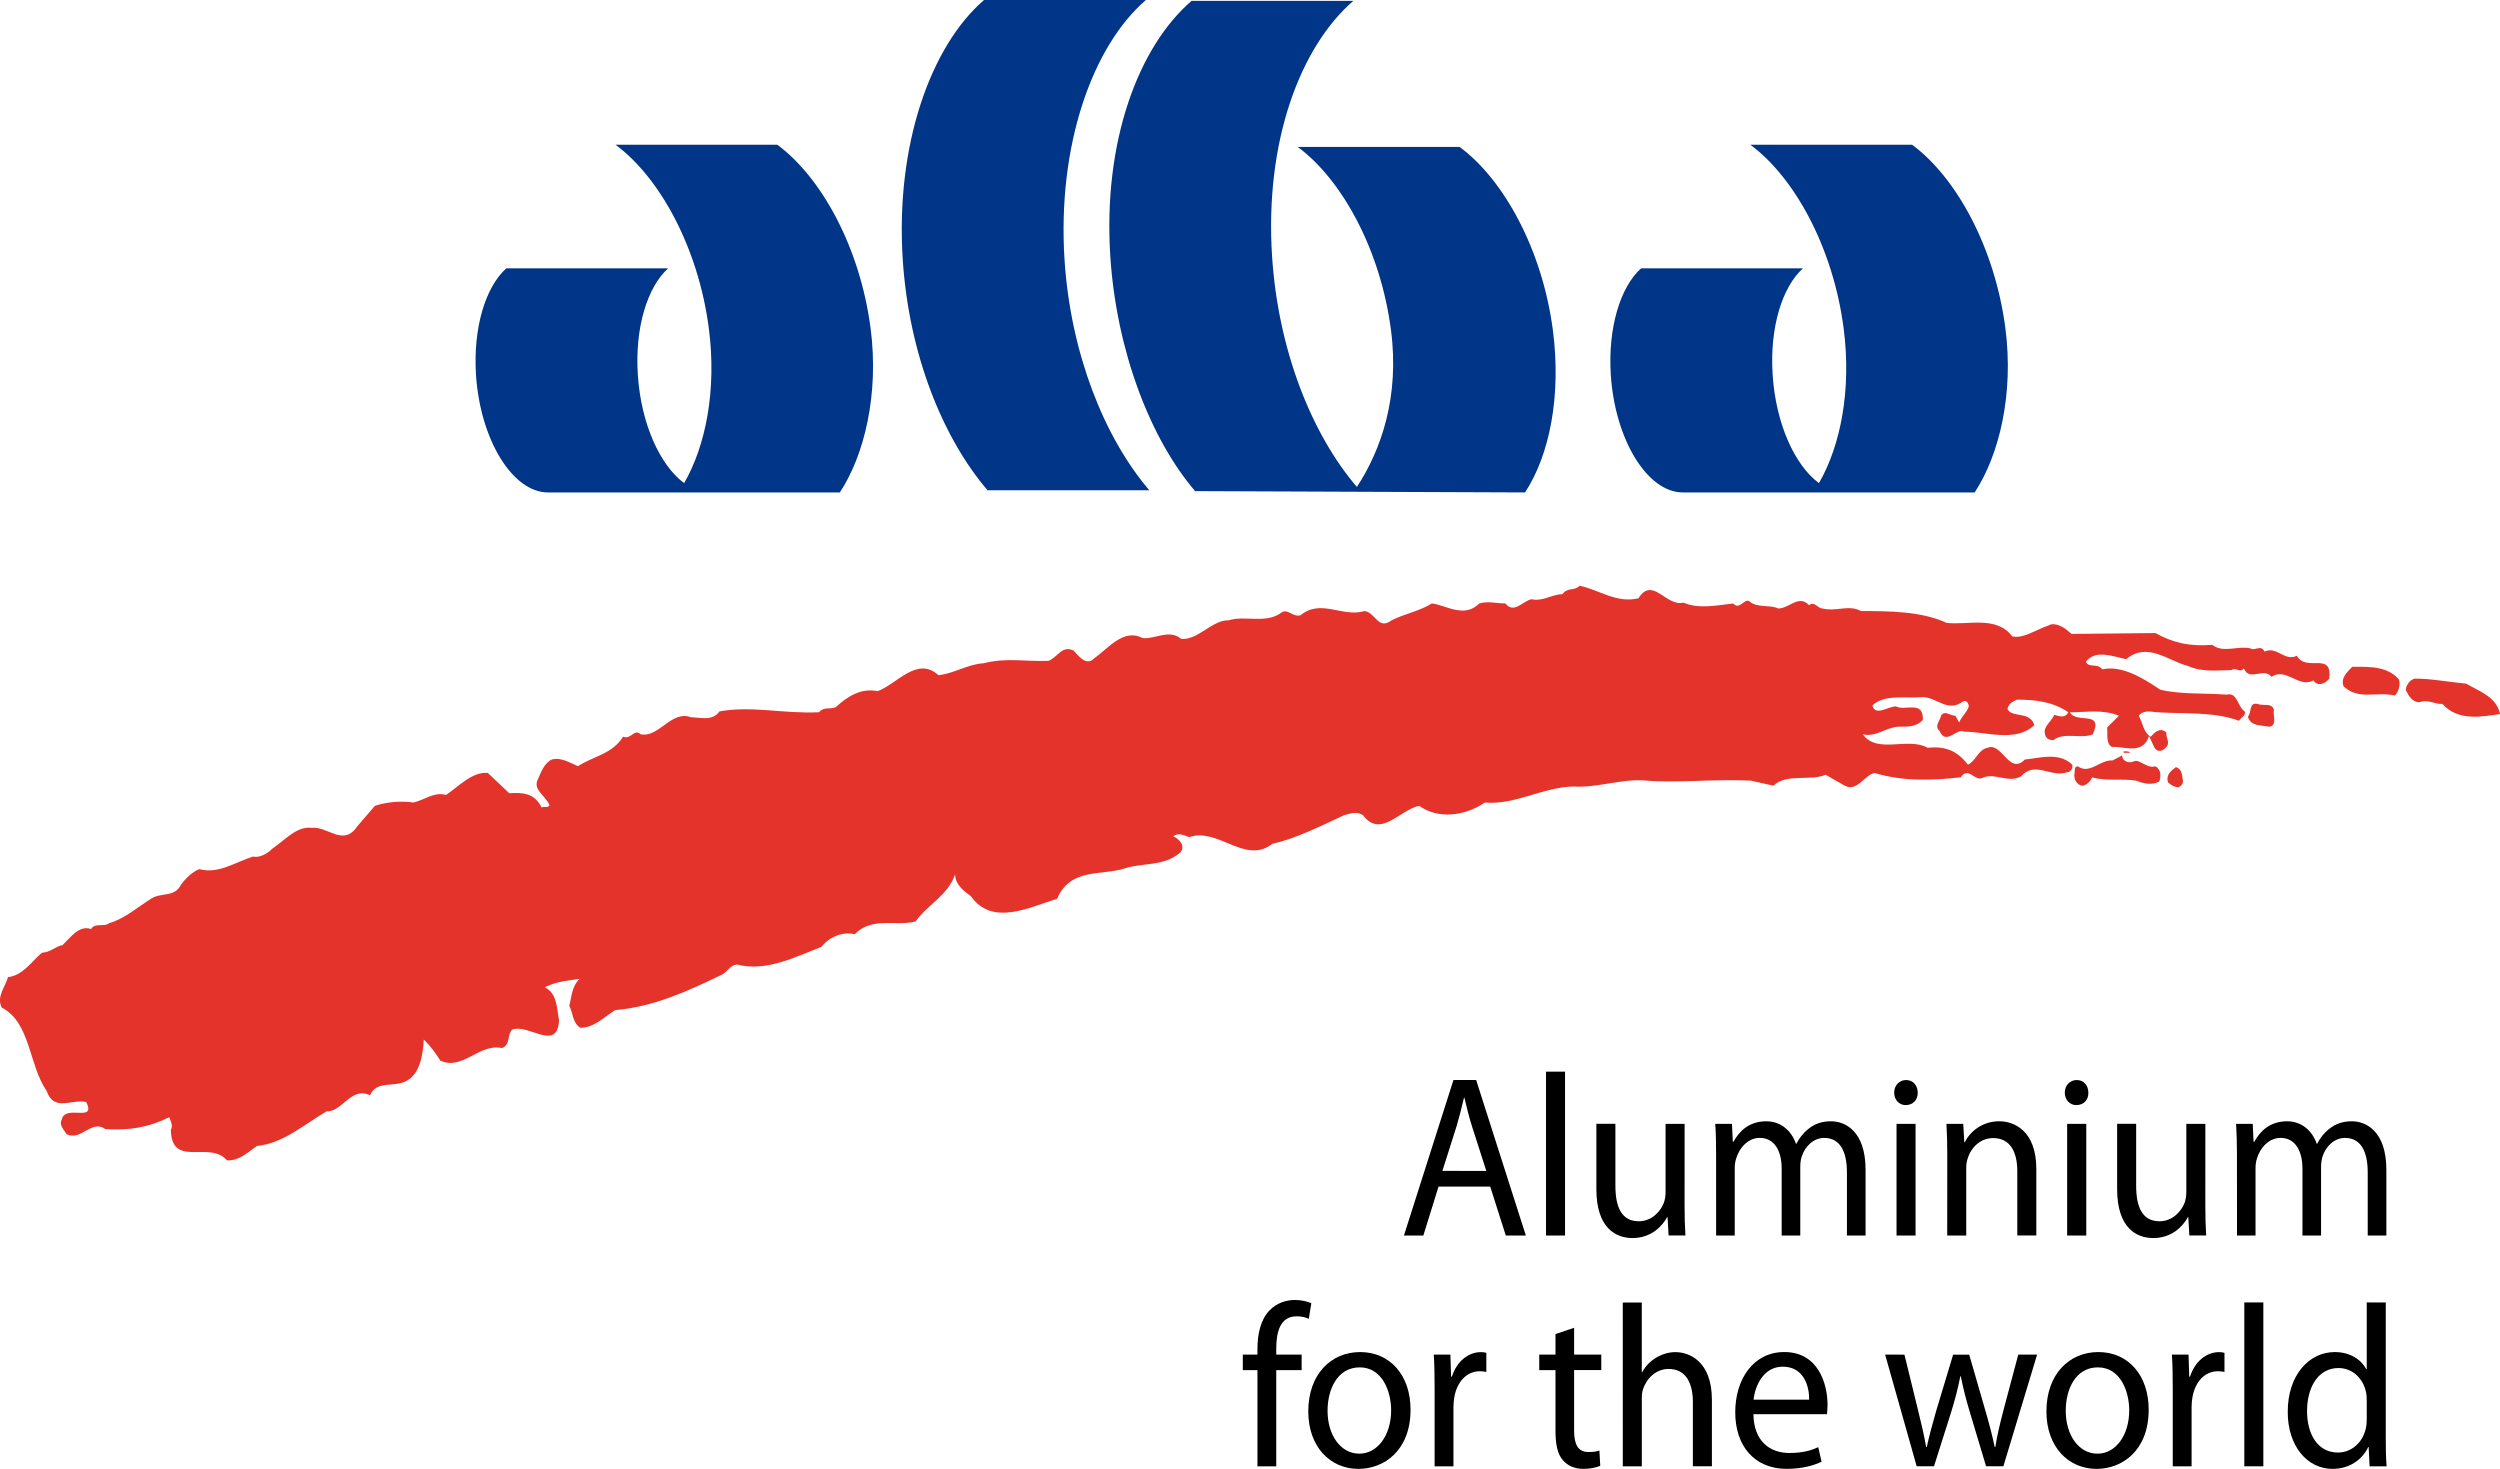
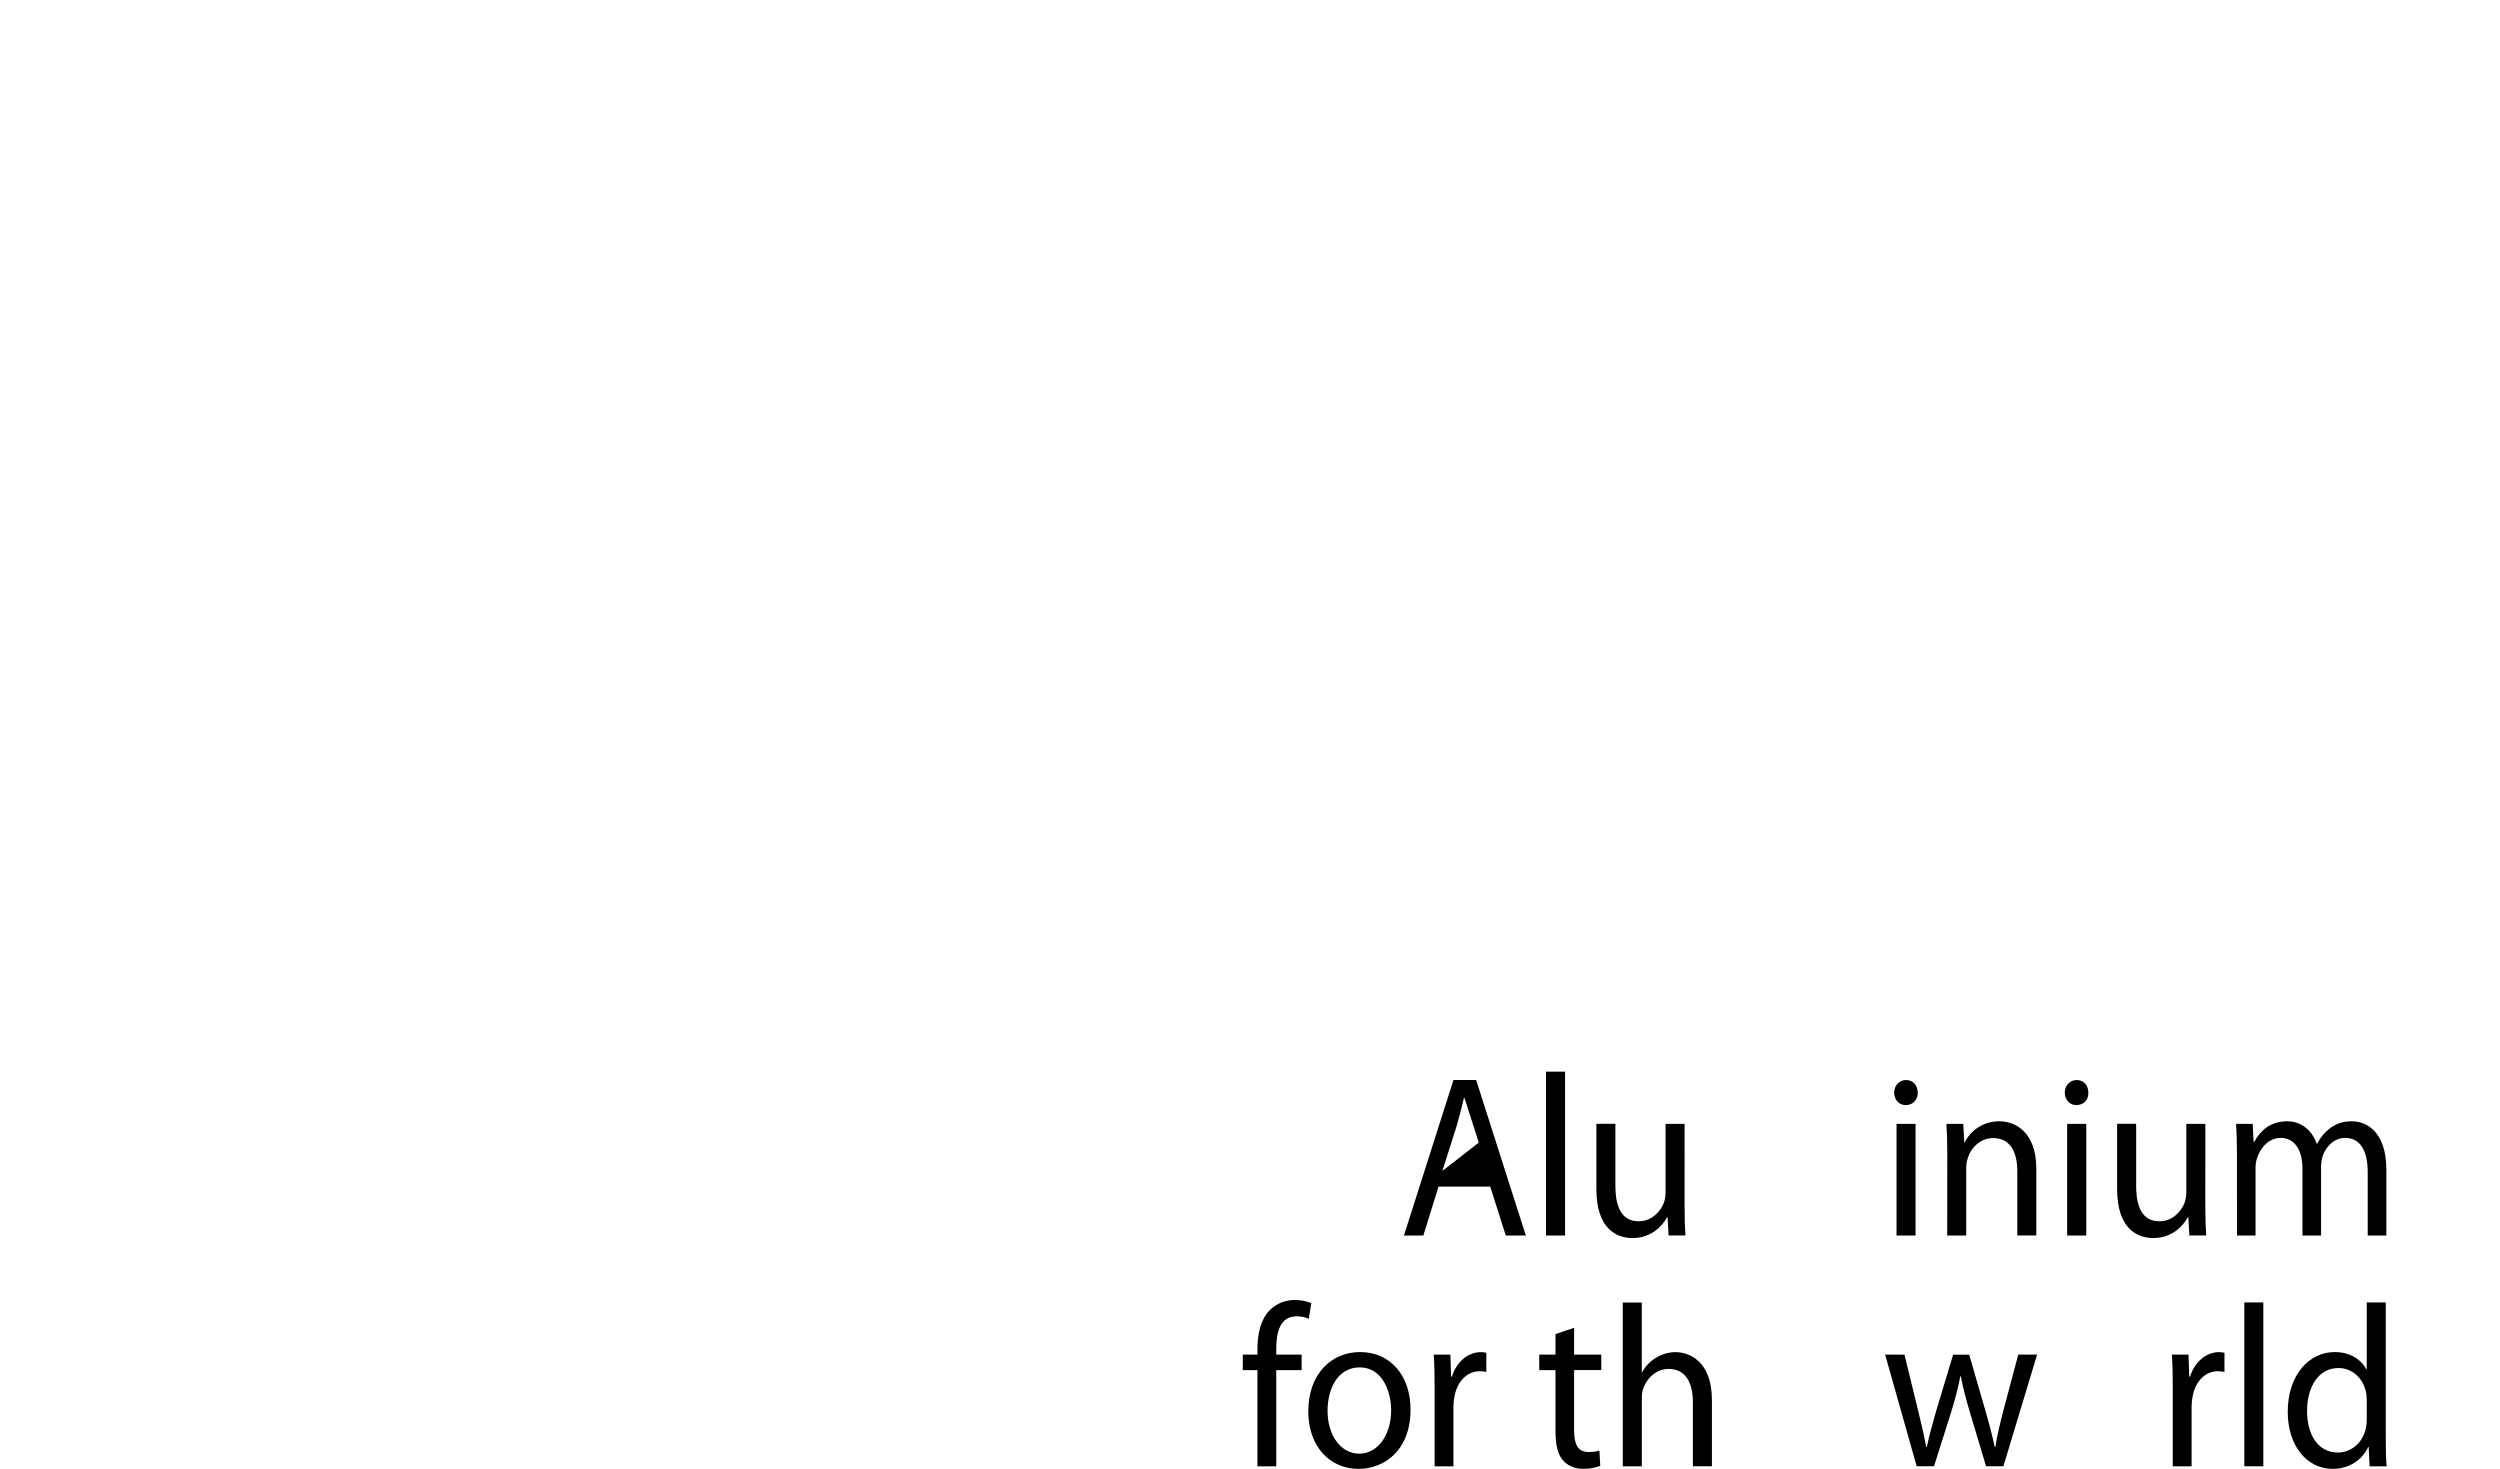
<svg xmlns="http://www.w3.org/2000/svg" xmlns:ns1="http://www.inkscape.org/namespaces/inkscape" xmlns:ns2="http://sodipodi.sourceforge.net/DTD/sodipodi-0.dtd" width="79.375mm" height="46.637mm" viewBox="0 0 79.375 46.637" version="1.1" id="svg20194" ns1:version="0.92.4 (5da689c313, 2019-01-14)" ns2:docname="Aluminium_Bahrain_logo.svg">
  <defs id="defs20188" />
  <g ns1:label="Layer 1" ns1:groupmode="layer" id="layer1" transform="translate(-74.859,-93.19)">
-     <path ns1:connector-curvature="0" style="fill:#003587;fill-opacity:1;fill-rule:nonzero;stroke:none;stroke-width:0.773" d="m 126.965,101.709 c -0.661,0.592 -1.059,1.886 -0.963,3.386 0.136,2.061 1.162,3.73 2.287,3.73 h 9.265 c 0.773,-1.171 1.252,-3.114 0.975,-5.224 -0.338,-2.571 -1.569,-4.789 -2.96,-5.815 h -5.136 c 1.391,1.026 2.622,3.244 2.96,5.815 0.26,1.983 -0.103,3.751 -0.782,4.928 -0.77,-0.567 -1.37,-1.892 -1.47,-3.434 -0.1,-1.5 0.302,-2.794 0.963,-3.386 z m -36.03,0 c -0.661,0.592 -1.059,1.886 -0.963,3.386 0.136,2.061 1.162,3.73 2.287,3.73 h 9.265 c 0.773,-1.171 1.252,-3.114 0.975,-5.224 -0.338,-2.571 -1.569,-4.789 -2.96,-5.815 h -5.136 c 1.391,1.026 2.622,3.244 2.96,5.815 0.26,1.983 -0.103,3.751 -0.782,4.928 -0.77,-0.567 -1.37,-1.892 -1.47,-3.434 -0.1,-1.5 0.302,-2.794 0.963,-3.386 z m 15.167,-8.519 c -1.69,1.458 -2.819,4.602 -2.58,8.251 0.196,2.997 1.27,5.655 2.692,7.315 h 5.136 c -1.418,-1.66 -2.496,-4.318 -2.692,-7.315 -0.235,-3.649 0.893,-6.793 2.583,-8.251 z m 15.101,4.666 c 1.391,1.026 2.622,3.244 2.96,5.815 0.275,2.109 -0.115,3.983 -0.884,5.154 l -10.475,-0.042 c -1.421,-1.66 -2.496,-4.451 -2.692,-7.448 -0.238,-3.649 0.89,-6.66 2.58,-8.118 h 5.136 c -1.687,1.458 -2.819,4.469 -2.58,8.118 0.196,2.997 1.27,5.655 2.692,7.315 0.77,-1.171 1.361,-2.87 1.083,-4.979 -0.335,-2.571 -1.569,-4.789 -2.96,-5.815 z m 0,0" id="path7757" />
-     <path ns1:connector-curvature="0" style="fill:#e3332b;fill-opacity:1;fill-rule:nonzero;stroke:none;stroke-width:0.773" d="m 95.924,123.359 c -0.178,0.35 -0.453,0.483 -0.754,0.592 -0.552,-0.19 -1.153,0.238 -1.605,0.133 0.326,-0.241 0.628,-0.214 1.005,-0.323 0.477,0.054 0.803,-0.507 1.355,-0.401 m 10.592,-2.758 c -0.151,0.187 -0.302,0.456 -0.501,0.51 0.024,-0.187 -0.377,-0.51 0.024,-0.564 0.151,-0.027 0.326,0.027 0.477,0.054 m 5.523,-0.857 -0.754,-0.027 c 0.175,-0.106 0.552,-0.133 0.754,0.027 m 32.131,-1.741 c -0.027,0.109 -0.051,0.133 -0.151,0.187 -0.151,-0.027 -0.202,-0.054 -0.326,-0.16 -0.075,-0.241 0.1,-0.374 0.25,-0.483 0.199,0.054 0.199,0.269 0.226,0.456 m -1.557,-0.643 c 0.175,-0.082 0.401,0.241 0.679,0.16 0.199,0.109 0.175,0.323 0.124,0.483 -0.25,0.133 -0.528,0.054 -0.727,-0.027 -0.477,-0.078 -0.929,0.027 -1.406,-0.106 -0.048,0.133 -0.151,0.214 -0.275,0.266 -0.226,0 -0.326,-0.238 -0.278,-0.429 0,-0.078 0,-0.187 0.1,-0.187 0.377,0.269 0.703,-0.214 1.105,-0.187 l 0.302,-0.16 c 0,0.187 0.226,0.269 0.377,0.187 m -22.114,-0.269 c -0.127,0.187 -0.401,0.082 -0.576,0.054 0.124,-0.027 0.374,-0.133 0.576,-0.054 m 21.988,0 h -0.199 v -0.054 c 0.048,0.027 0.151,-0.024 0.199,0.054 m -20.056,-0.027 c -0.25,0.054 -0.628,0.109 -0.727,-0.187 0.202,-0.32 0.552,0.027 0.727,0.187 m 3.389,-0.374 -0.075,-0.027 h 0.075 z m -0.226,0 c -0.35,0.323 -0.776,0.109 -1.228,0.136 0.151,-0.323 0.477,-0.054 0.703,-0.217 z m 1.835,-0.027 0.851,-0.133 c -0.148,0.078 -0.552,0.241 -0.851,0.133 m 1.002,-0.133 0.151,-0.027 z m 3.492,0 c -0.103,0.133 -0.377,0.296 -0.528,0.401 -0.779,-0.082 -1.482,-0.374 -2.309,-0.429 -0.103,-0.054 -0.202,-0.082 -0.329,-0.082 0.504,-0.374 1.056,0.187 1.581,0.136 z m 15.134,-0.803 c -0.048,0.16 0.127,0.534 -0.175,0.534 -0.199,-0.051 -0.576,0 -0.652,-0.32 0.124,-0.136 0.024,-0.456 0.299,-0.404 0.202,0.082 0.453,-0.051 0.528,0.19 m 6.102,-0.833 c 0.401,0.241 0.954,0.404 1.077,0.966 -0.576,0.082 -1.331,0.241 -1.832,-0.323 -0.226,0.027 -0.453,-0.16 -0.727,-0.051 -0.226,0 -0.353,-0.214 -0.429,-0.377 -0.024,-0.133 0.127,-0.347 0.278,-0.374 0.528,0 1.077,0.109 1.633,0.16 m -2.134,-0.133 c 0.048,0.16 0,0.374 -0.127,0.51 -0.604,-0.136 -1.156,0.16 -1.633,-0.296 -0.1,-0.269 0.127,-0.456 0.278,-0.616 0.552,0 1.105,-0.027 1.482,0.401 m -13.357,-0.483 c 0.151,0.136 0.453,0.109 0.504,0.35 -0.353,0.16 -0.754,-0.082 -1.129,-0.136 -0.202,-0.051 -0.48,-0.133 -0.278,-0.401 0.35,-0.187 0.552,0.241 0.902,0.187 m -10.792,-2.088 c 0.45,-0.724 0.878,0.269 1.43,0.133 0.501,0.214 1.08,0.082 1.581,0.027 0.199,0.214 0.326,-0.133 0.501,-0.082 0.25,0.241 0.679,0.109 0.929,0.241 0.35,0 0.652,-0.453 0.978,-0.106 0.178,-0.136 0.278,0.106 0.429,0.106 0.453,0.109 0.827,-0.133 1.228,0.082 0.854,0 1.907,0 2.713,0.374 0.652,0.082 1.581,-0.241 2.082,0.429 0.353,0.082 0.754,-0.214 1.156,-0.347 0.175,-0.109 0.453,0.027 0.628,0.187 l 0.1,0.082 2.662,-0.027 c 0.576,0.32 1.105,0.429 1.805,0.374 0.353,0.269 0.754,0.027 1.207,0.109 0.124,0.106 0.35,-0.136 0.45,0.106 0.404,-0.187 0.628,0.323 1.029,0.133 0.302,0.537 1.132,-0.16 1.029,0.724 -0.124,0.16 -0.374,0.269 -0.501,0.054 -0.45,0.269 -0.878,-0.429 -1.331,-0.109 -0.25,-0.32 -0.703,0.163 -0.878,-0.266 -0.151,0.16 -0.226,-0.054 -0.401,0.051 -0.401,0 -0.902,0.082 -1.379,-0.133 -0.628,-0.16 -1.283,-0.776 -1.959,-0.214 -0.401,-0.082 -0.978,-0.32 -1.28,0.082 0.1,0.214 0.35,0.027 0.525,0.241 0.604,-0.136 1.28,0.266 1.832,0.643 0.628,0.16 1.458,0.106 2.109,0.16 0.353,-0.082 0.326,0.347 0.579,0.534 0.048,0.136 -0.127,0.187 -0.178,0.296 -0.803,-0.296 -1.732,-0.214 -2.559,-0.269 -0.202,0 -0.453,-0.106 -0.628,0.109 0.124,0.214 0.151,0.534 0.377,0.667 0.124,-0.133 0.299,-0.32 0.501,-0.133 -0.024,0.16 0.127,0.323 0,0.456 -0.1,0.133 -0.278,0.187 -0.377,0.027 l -0.175,-0.374 c -0.202,0.616 -0.779,0.32 -1.18,0.347 -0.199,-0.106 -0.124,-0.429 -0.151,-0.616 l 0.377,-0.374 c -0.528,-0.214 -1.029,-0.109 -1.557,-0.109 0.202,0.377 1.08,-0.078 0.727,0.697 -0.35,0.16 -0.926,-0.082 -1.252,0.187 -0.202,0 -0.278,-0.109 -0.278,-0.296 0.024,-0.184 0.25,-0.347 0.302,-0.507 0.151,0.027 0.326,0.133 0.453,-0.082 -0.504,-0.347 -1.08,-0.401 -1.633,-0.401 -0.127,0.054 -0.275,0.133 -0.302,0.296 0.127,0.293 0.703,0.051 0.854,0.51 -0.576,0.561 -1.53,0.211 -2.233,0.211 -0.226,-0.133 -0.579,0.456 -0.779,-0.027 -0.178,-0.16 0.024,-0.32 0.048,-0.48 0.127,-0.187 0.278,0 0.453,0 l 0.127,0.214 c 0.048,-0.163 0.25,-0.323 0.302,-0.51 0,-0.082 -0.075,-0.214 -0.178,-0.16 -0.501,0.374 -0.827,-0.136 -1.304,-0.136 -0.477,0.054 -1.207,-0.106 -1.581,0.269 0.1,0.35 0.501,0.027 0.751,0.027 0.278,0.16 0.878,-0.214 0.854,0.429 -0.226,0.241 -0.501,0.214 -0.779,0.214 -0.401,0.027 -0.727,0.347 -1.129,0.241 0.453,0.643 1.43,0.078 2.058,0.429 0.552,-0.054 0.929,0.082 1.28,0.537 0.25,-0.109 0.326,-0.483 0.628,-0.537 0.453,-0.187 0.679,0.884 1.18,0.374 0.504,-0.051 1.08,-0.241 1.506,0.163 0.027,0.106 -0.051,0.238 -0.151,0.238 -0.525,0.19 -1.029,-0.374 -1.479,0.136 -0.401,0.214 -0.806,-0.109 -1.18,0.027 -0.278,0.187 -0.477,-0.377 -0.73,0 -0.926,0.106 -1.832,0.133 -2.734,-0.136 -0.326,0.054 -0.552,0.616 -0.954,0.401 l -0.604,-0.347 c -0.477,0.214 -1.231,-0.054 -1.657,0.347 l -0.727,-0.16 c -1.204,-0.054 -2.309,0.082 -3.314,0 -0.727,-0.078 -1.557,0.241 -2.309,0.187 -1.005,0.027 -1.835,0.592 -2.813,0.51 -0.628,0.429 -1.482,0.537 -2.082,0.106 -0.604,0.109 -1.231,1.047 -1.784,0.296 -0.202,-0.133 -0.401,-0.054 -0.604,0 -0.751,0.347 -1.479,0.724 -2.281,0.911 -0.854,0.67 -1.732,-0.537 -2.638,-0.214 -0.151,-0.054 -0.35,-0.16 -0.501,-0.027 0.175,0.082 0.401,0.296 0.226,0.51 -0.528,0.456 -1.18,0.32 -1.759,0.507 -0.751,0.241 -1.732,-0.027 -2.158,0.966 -0.878,0.269 -2.058,0.884 -2.737,-0.082 -0.223,-0.16 -0.501,-0.374 -0.501,-0.694 -0.226,0.67 -0.878,0.963 -1.255,1.497 -0.652,0.163 -1.379,-0.16 -1.931,0.404 -0.353,-0.082 -0.779,0.051 -1.056,0.401 -0.827,0.32 -1.756,0.803 -2.686,0.561 -0.226,0.027 -0.275,0.214 -0.477,0.323 -1.105,0.534 -2.158,1.017 -3.389,1.126 -0.374,0.238 -0.676,0.561 -1.105,0.561 -0.25,-0.16 -0.226,-0.456 -0.35,-0.697 0.076,-0.296 0.076,-0.616 0.326,-0.857 -0.35,0.054 -0.754,0.082 -1.105,0.269 0.401,0.187 0.377,0.67 0.453,1.044 -0.051,1.017 -0.954,0.109 -1.482,0.296 -0.175,0.16 -0.051,0.48 -0.326,0.588 -0.727,-0.16 -1.255,0.724 -1.959,0.401 -0.151,-0.241 -0.326,-0.483 -0.528,-0.67 -0.024,0.483 -0.124,1.098 -0.552,1.313 -0.374,0.214 -0.954,-0.027 -1.153,0.456 -0.604,-0.293 -0.878,0.534 -1.382,0.51 -0.727,0.429 -1.379,1.017 -2.209,1.098 -0.302,0.214 -0.576,0.48 -0.954,0.456 -0.552,-0.643 -1.756,0.266 -1.78,-0.966 0.076,-0.133 0,-0.269 -0.051,-0.401 -0.652,0.32 -1.28,0.429 -2.034,0.374 -0.426,-0.32 -0.779,0.401 -1.228,0.16 -0.075,-0.133 -0.25,-0.293 -0.151,-0.456 0.1,-0.507 1.105,0.109 0.779,-0.561 -0.453,-0.106 -1.029,0.32 -1.255,-0.347 -0.579,-0.833 -0.504,-2.17 -1.43,-2.653 -0.178,-0.35 0.124,-0.67 0.199,-0.966 0.477,-0.051 0.754,-0.507 1.08,-0.776 0.25,0 0.45,-0.214 0.652,-0.241 0.25,-0.241 0.528,-0.643 0.905,-0.51 0.124,-0.214 0.426,-0.051 0.576,-0.187 0.477,-0.133 0.902,-0.507 1.331,-0.776 0.326,-0.214 0.751,-0.027 0.954,-0.456 0.124,-0.16 0.35,-0.401 0.576,-0.483 0.604,0.163 1.129,-0.214 1.708,-0.401 0.175,0.054 0.453,-0.082 0.601,-0.241 0.429,-0.293 0.779,-0.724 1.255,-0.67 0.528,-0.054 1.005,0.616 1.458,-0.054 l 0.552,-0.643 c 0.401,-0.133 0.851,-0.16 1.228,-0.106 0.353,-0.082 0.652,-0.347 1.029,-0.241 0.377,-0.241 0.83,-0.751 1.331,-0.697 l 0.679,0.643 c 0.45,-0.027 0.803,0 1.029,0.456 0.075,-0.054 0.199,0.027 0.25,-0.078 -0.127,-0.296 -0.528,-0.483 -0.377,-0.806 0.1,-0.214 0.202,-0.534 0.453,-0.643 0.302,-0.078 0.576,0.109 0.827,0.214 0.477,-0.32 1.08,-0.374 1.433,-0.939 0.25,0.109 0.35,-0.266 0.552,-0.078 0.576,0.133 0.978,-0.776 1.605,-0.537 0.275,0 0.679,0.136 0.902,-0.187 1.053,-0.187 2.01,0.082 3.163,0.027 0.151,-0.187 0.326,-0.078 0.528,-0.16 0.377,-0.347 0.803,-0.616 1.331,-0.51 0.601,-0.214 1.255,-1.126 1.931,-0.507 0.504,-0.054 0.929,-0.35 1.43,-0.377 0.73,-0.187 1.307,-0.051 2.061,-0.078 0.299,-0.109 0.426,-0.51 0.803,-0.323 0.151,0.16 0.401,0.51 0.652,0.241 0.425,-0.293 0.929,-0.963 1.53,-0.643 0.377,0.054 0.854,-0.296 1.231,0.027 0.525,0.054 1.005,-0.616 1.506,-0.588 0.501,-0.163 1.129,0.106 1.633,-0.214 0.226,-0.214 0.401,0.133 0.652,0.051 0.652,-0.534 1.331,0.082 2.034,-0.133 0.35,0.054 0.425,0.616 0.854,0.296 0.425,-0.214 0.902,-0.296 1.28,-0.537 0.45,0.054 1.029,0.483 1.506,0 0.275,-0.082 0.525,0 0.827,0 0.278,0.347 0.552,-0.082 0.83,-0.133 0.374,0.078 0.652,-0.16 0.978,-0.16 0.202,-0.241 0.353,-0.082 0.552,-0.269 0.628,0.133 1.156,0.561 1.859,0.401" id="path7759" />
    <path ns1:connector-curvature="0" style="fill:#000000;fill-opacity:1;fill-rule:nonzero;stroke:none;stroke-width:0.773" d="m 115.38,139.745 v -3.054 h 0.806 v -0.492 h -0.806 v -0.19 c 0,-0.543 0.133,-1.026 0.646,-1.026 0.172,0 0.296,0.036 0.386,0.082 l 0.082,-0.498 c -0.118,-0.051 -0.302,-0.103 -0.516,-0.103 -0.281,0 -0.582,0.093 -0.809,0.329 -0.281,0.287 -0.386,0.739 -0.386,1.237 v 0.169 h -0.465 v 0.492 h 0.465 v 3.054 z m 0,0" id="path7761" />
    <path ns1:connector-curvature="0" style="fill:#000000;fill-opacity:1;fill-rule:nonzero;stroke:none;stroke-width:0.773" d="m 118.045,136.118 c -0.92,0 -1.648,0.697 -1.648,1.886 0,1.12 0.694,1.823 1.593,1.823 0.803,0 1.654,-0.57 1.654,-1.883 0,-1.083 -0.646,-1.826 -1.599,-1.826 m -0.013,0.486 c 0.712,0 0.996,0.76 0.996,1.361 0,0.8 -0.435,1.379 -1.011,1.379 -0.591,0 -1.008,-0.585 -1.008,-1.364 0,-0.673 0.308,-1.376 1.023,-1.376" id="path7763" />
    <path ns1:connector-curvature="0" style="fill:#000000;fill-opacity:1;fill-rule:nonzero;stroke:none;stroke-width:0.773" d="m 120.408,139.745 h 0.598 v -1.889 c 0,-0.109 0.013,-0.211 0.027,-0.302 0.082,-0.483 0.386,-0.827 0.812,-0.827 0.082,0 0.142,0.009 0.205,0.022 v -0.607 c -0.054,-0.015 -0.103,-0.022 -0.172,-0.022 -0.404,0 -0.77,0.299 -0.92,0.776 h -0.027 l -0.022,-0.697 h -0.528 c 0.022,0.329 0.027,0.688 0.027,1.108 z m 0,0" id="path7765" />
    <path ns1:connector-curvature="0" style="fill:#000000;fill-opacity:1;fill-rule:nonzero;stroke:none;stroke-width:0.773" d="m 124.246,135.547 v 0.652 h -0.516 v 0.492 h 0.516 v 1.934 c 0,0.416 0.063,0.733 0.232,0.923 0.145,0.175 0.371,0.278 0.652,0.278 0.235,0 0.419,-0.045 0.537,-0.097 l -0.027,-0.483 c -0.09,0.03 -0.187,0.045 -0.35,0.045 -0.338,0 -0.453,-0.25 -0.453,-0.691 v -1.91 h 0.863 v -0.492 h -0.863 v -0.851 z m 0,0" id="path7767" />
    <path ns1:connector-curvature="0" style="fill:#000000;fill-opacity:1;fill-rule:nonzero;stroke:none;stroke-width:0.773" d="m 126.383,139.745 h 0.604 v -2.14 c 0,-0.124 0.007,-0.22 0.039,-0.308 0.112,-0.35 0.419,-0.643 0.812,-0.643 0.57,0 0.77,0.483 0.77,1.053 v 2.037 h 0.604 v -2.109 c 0,-1.222 -0.715,-1.515 -1.159,-1.515 -0.226,0 -0.441,0.072 -0.619,0.181 -0.187,0.112 -0.338,0.272 -0.435,0.456 h -0.013 v -2.212 h -0.604 z m 0,0" id="path7769" />
-     <path ns1:connector-curvature="0" style="fill:#000000;fill-opacity:1;fill-rule:nonzero;stroke:none;stroke-width:0.773" d="m 132.865,138.091 c 0.007,-0.066 0.018,-0.169 0.018,-0.302 0,-0.652 -0.287,-1.672 -1.373,-1.672 -0.969,0 -1.557,0.845 -1.557,1.913 0,1.071 0.61,1.796 1.633,1.796 0.531,0 0.893,-0.124 1.108,-0.226 l -0.106,-0.462 c -0.226,0.103 -0.486,0.184 -0.917,0.184 -0.607,0 -1.129,-0.362 -1.141,-1.231 z m -2.33,-0.462 c 0.048,-0.447 0.317,-1.047 0.926,-1.047 0.679,0 0.845,0.637 0.839,1.047 z m 0,0" id="path7771" />
    <path ns1:connector-curvature="0" style="fill:#000000;fill-opacity:1;fill-rule:nonzero;stroke:none;stroke-width:0.773" d="m 134.712,136.199 1.002,3.546 h 0.549 l 0.534,-1.684 c 0.118,-0.38 0.22,-0.748 0.302,-1.174 h 0.015 c 0.082,0.419 0.178,0.77 0.296,1.168 l 0.507,1.69 h 0.549 l 1.071,-3.546 h -0.598 l -0.474,1.781 c -0.109,0.419 -0.199,0.791 -0.253,1.15 h -0.022 c -0.075,-0.359 -0.172,-0.73 -0.296,-1.156 l -0.513,-1.774 h -0.51 l -0.543,1.802 c -0.109,0.389 -0.217,0.77 -0.293,1.129 h -0.022 c -0.06,-0.365 -0.151,-0.73 -0.247,-1.129 l -0.441,-1.802 z m 0,0" id="path7773" />
-     <path ns1:connector-curvature="0" style="fill:#000000;fill-opacity:1;fill-rule:nonzero;stroke:none;stroke-width:0.773" d="m 141.481,136.118 c -0.92,0 -1.648,0.697 -1.648,1.886 0,1.12 0.694,1.823 1.593,1.823 0.803,0 1.654,-0.57 1.654,-1.883 0,-1.083 -0.643,-1.826 -1.599,-1.826 m -0.015,0.486 c 0.715,0 0.996,0.76 0.996,1.361 0,0.8 -0.432,1.379 -1.008,1.379 -0.591,0 -1.008,-0.585 -1.008,-1.364 0,-0.673 0.308,-1.376 1.02,-1.376" id="path7775" />
    <path ns1:connector-curvature="0" style="fill:#000000;fill-opacity:1;fill-rule:nonzero;stroke:none;stroke-width:0.773" d="m 143.844,139.745 h 0.598 v -1.889 c 0,-0.109 0.013,-0.211 0.027,-0.302 0.082,-0.483 0.383,-0.827 0.812,-0.827 0.082,0 0.142,0.009 0.205,0.022 v -0.607 c -0.057,-0.015 -0.103,-0.022 -0.172,-0.022 -0.404,0 -0.77,0.299 -0.92,0.776 h -0.027 l -0.022,-0.697 h -0.528 c 0.022,0.329 0.027,0.688 0.027,1.108 z m 0,0" id="path7777" />
    <path ns1:connector-curvature="0" style="fill:#000000;fill-opacity:1;fill-rule:nonzero;stroke:none;stroke-width:0.773" d="M 146.116,139.745 H 146.72 v -5.203 h -0.604 z m 0,0" id="path7779" />
    <path ns1:connector-curvature="0" style="fill:#000000;fill-opacity:1;fill-rule:nonzero;stroke:none;stroke-width:0.773" d="m 150.003,134.542 v 2.119 h -0.015 c -0.151,-0.287 -0.495,-0.543 -1.002,-0.543 -0.809,0 -1.497,0.727 -1.491,1.907 0,1.077 0.619,1.802 1.421,1.802 0.543,0 0.951,-0.299 1.135,-0.694 h 0.013 l 0.03,0.613 h 0.54 c -0.022,-0.241 -0.027,-0.601 -0.027,-0.914 v -4.288 z m 0,3.718 c 0,0.103 -0.007,0.19 -0.027,0.278 -0.109,0.483 -0.483,0.77 -0.887,0.77 -0.652,0 -0.981,-0.595 -0.981,-1.313 0,-0.785 0.371,-1.37 0.996,-1.37 0.453,0 0.782,0.338 0.872,0.748 0.022,0.078 0.027,0.19 0.027,0.272 z m 0,0" id="path7781" />
-     <path ns1:connector-curvature="0" style="fill:#000000;fill-opacity:1;fill-rule:nonzero;stroke:none;stroke-width:0.773" d="m 122.173,130.864 0.495,1.554 h 0.637 l -1.578,-4.937 h -0.721 l -1.572,4.937 h 0.616 l 0.483,-1.554 z m -1.518,-0.498 0.453,-1.427 c 0.088,-0.302 0.163,-0.601 0.232,-0.893 h 0.015 c 0.069,0.284 0.136,0.579 0.238,0.899 l 0.456,1.421 z m 0,0" id="path7783" />
+     <path ns1:connector-curvature="0" style="fill:#000000;fill-opacity:1;fill-rule:nonzero;stroke:none;stroke-width:0.773" d="m 122.173,130.864 0.495,1.554 h 0.637 l -1.578,-4.937 h -0.721 l -1.572,4.937 h 0.616 l 0.483,-1.554 z m -1.518,-0.498 0.453,-1.427 c 0.088,-0.302 0.163,-0.601 0.232,-0.893 h 0.015 l 0.456,1.421 z m 0,0" id="path7783" />
    <path ns1:connector-curvature="0" style="fill:#000000;fill-opacity:1;fill-rule:nonzero;stroke:none;stroke-width:0.773" d="m 123.945,132.418 h 0.604 v -5.203 h -0.604 z m 0,0" id="path7785" />
    <path ns1:connector-curvature="0" style="fill:#000000;fill-opacity:1;fill-rule:nonzero;stroke:none;stroke-width:0.773" d="m 128.345,128.872 h -0.604 v 2.176 c 0,0.118 -0.022,0.235 -0.054,0.329 -0.109,0.287 -0.392,0.588 -0.797,0.588 -0.549,0 -0.742,-0.456 -0.742,-1.129 v -1.965 h -0.604 v 2.073 c 0,1.246 0.625,1.554 1.147,1.554 0.591,0 0.942,-0.374 1.098,-0.661 h 0.015 l 0.033,0.579 h 0.534 c -0.018,-0.278 -0.027,-0.601 -0.027,-0.966 z m 0,0" id="path7787" />
-     <path ns1:connector-curvature="0" style="fill:#000000;fill-opacity:1;fill-rule:nonzero;stroke:none;stroke-width:0.773" d="m 129.346,132.418 h 0.591 v -2.14 c 0,-0.109 0.015,-0.22 0.048,-0.314 0.097,-0.323 0.371,-0.646 0.748,-0.646 0.462,0 0.694,0.41 0.694,0.975 v 2.125 h 0.591 v -2.191 c 0,-0.118 0.018,-0.232 0.048,-0.323 0.103,-0.314 0.368,-0.585 0.712,-0.585 0.489,0 0.721,0.41 0.721,1.092 v 2.007 h 0.592 v -2.088 c 0,-1.231 -0.652,-1.539 -1.092,-1.539 -0.317,0 -0.534,0.088 -0.733,0.25 -0.139,0.109 -0.269,0.263 -0.371,0.462 h -0.015 c -0.145,-0.419 -0.486,-0.712 -0.942,-0.712 -0.549,0 -0.857,0.317 -1.044,0.652 h -0.018 l -0.027,-0.57 h -0.531 c 0.022,0.293 0.027,0.595 0.027,0.96 z m 0,0" id="path7789" />
    <path ns1:connector-curvature="0" style="fill:#000000;fill-opacity:1;fill-rule:nonzero;stroke:none;stroke-width:0.773" d="m 135.678,128.872 h -0.604 v 3.546 h 0.604 z m -0.302,-1.391 c -0.217,0 -0.377,0.175 -0.377,0.401 0,0.22 0.151,0.395 0.365,0.395 0.238,0 0.389,-0.175 0.383,-0.395 0,-0.226 -0.145,-0.401 -0.371,-0.401" id="path7791" />
    <path ns1:connector-curvature="0" style="fill:#000000;fill-opacity:1;fill-rule:nonzero;stroke:none;stroke-width:0.773" d="m 136.683,132.418 h 0.604 v -2.131 c 0,-0.112 0.011,-0.22 0.042,-0.302 0.103,-0.359 0.41,-0.661 0.809,-0.661 0.57,0 0.77,0.477 0.77,1.05 v 2.043 h 0.604 v -2.115 c 0,-1.219 -0.715,-1.512 -1.174,-1.512 -0.549,0 -0.932,0.332 -1.098,0.667 h -0.015 l -0.033,-0.585 h -0.534 c 0.018,0.293 0.027,0.595 0.027,0.96 z m 0,0" id="path7793" />
    <path ns1:connector-curvature="0" style="fill:#000000;fill-opacity:1;fill-rule:nonzero;stroke:none;stroke-width:0.773" d="m 141.098,128.872 h -0.607 v 3.546 h 0.607 z m -0.302,-1.391 c -0.22,0 -0.38,0.175 -0.38,0.401 0,0.22 0.154,0.395 0.365,0.395 0.241,0 0.392,-0.175 0.383,-0.395 0,-0.226 -0.142,-0.401 -0.368,-0.401" id="path7795" />
    <path ns1:connector-curvature="0" style="fill:#000000;fill-opacity:1;fill-rule:nonzero;stroke:none;stroke-width:0.773" d="m 144.879,128.872 h -0.604 v 2.176 c 0,0.118 -0.022,0.235 -0.054,0.329 -0.112,0.287 -0.392,0.588 -0.797,0.588 -0.549,0 -0.742,-0.456 -0.742,-1.129 v -1.965 h -0.604 v 2.073 c 0,1.246 0.625,1.554 1.147,1.554 0.592,0 0.942,-0.374 1.098,-0.661 h 0.015 l 0.033,0.579 h 0.534 c -0.018,-0.278 -0.027,-0.601 -0.027,-0.966 z m 0,0" id="path7797" />
    <path ns1:connector-curvature="0" style="fill:#000000;fill-opacity:1;fill-rule:nonzero;stroke:none;stroke-width:0.773" d="m 145.884,132.418 h 0.588 v -2.14 c 0,-0.109 0.015,-0.22 0.048,-0.314 0.097,-0.323 0.371,-0.646 0.748,-0.646 0.462,0 0.694,0.41 0.694,0.975 v 2.125 h 0.591 v -2.191 c 0,-0.118 0.022,-0.232 0.048,-0.323 0.103,-0.314 0.371,-0.585 0.712,-0.585 0.489,0 0.721,0.41 0.721,1.092 v 2.007 h 0.592 v -2.088 c 0,-1.231 -0.652,-1.539 -1.092,-1.539 -0.314,0 -0.534,0.088 -0.733,0.25 -0.139,0.109 -0.269,0.263 -0.371,0.462 h -0.015 c -0.145,-0.419 -0.486,-0.712 -0.939,-0.712 -0.552,0 -0.86,0.317 -1.044,0.652 h -0.022 l -0.027,-0.57 h -0.528 c 0.018,0.293 0.027,0.595 0.027,0.96 z m 0,0" id="path7799" />
  </g>
</svg>